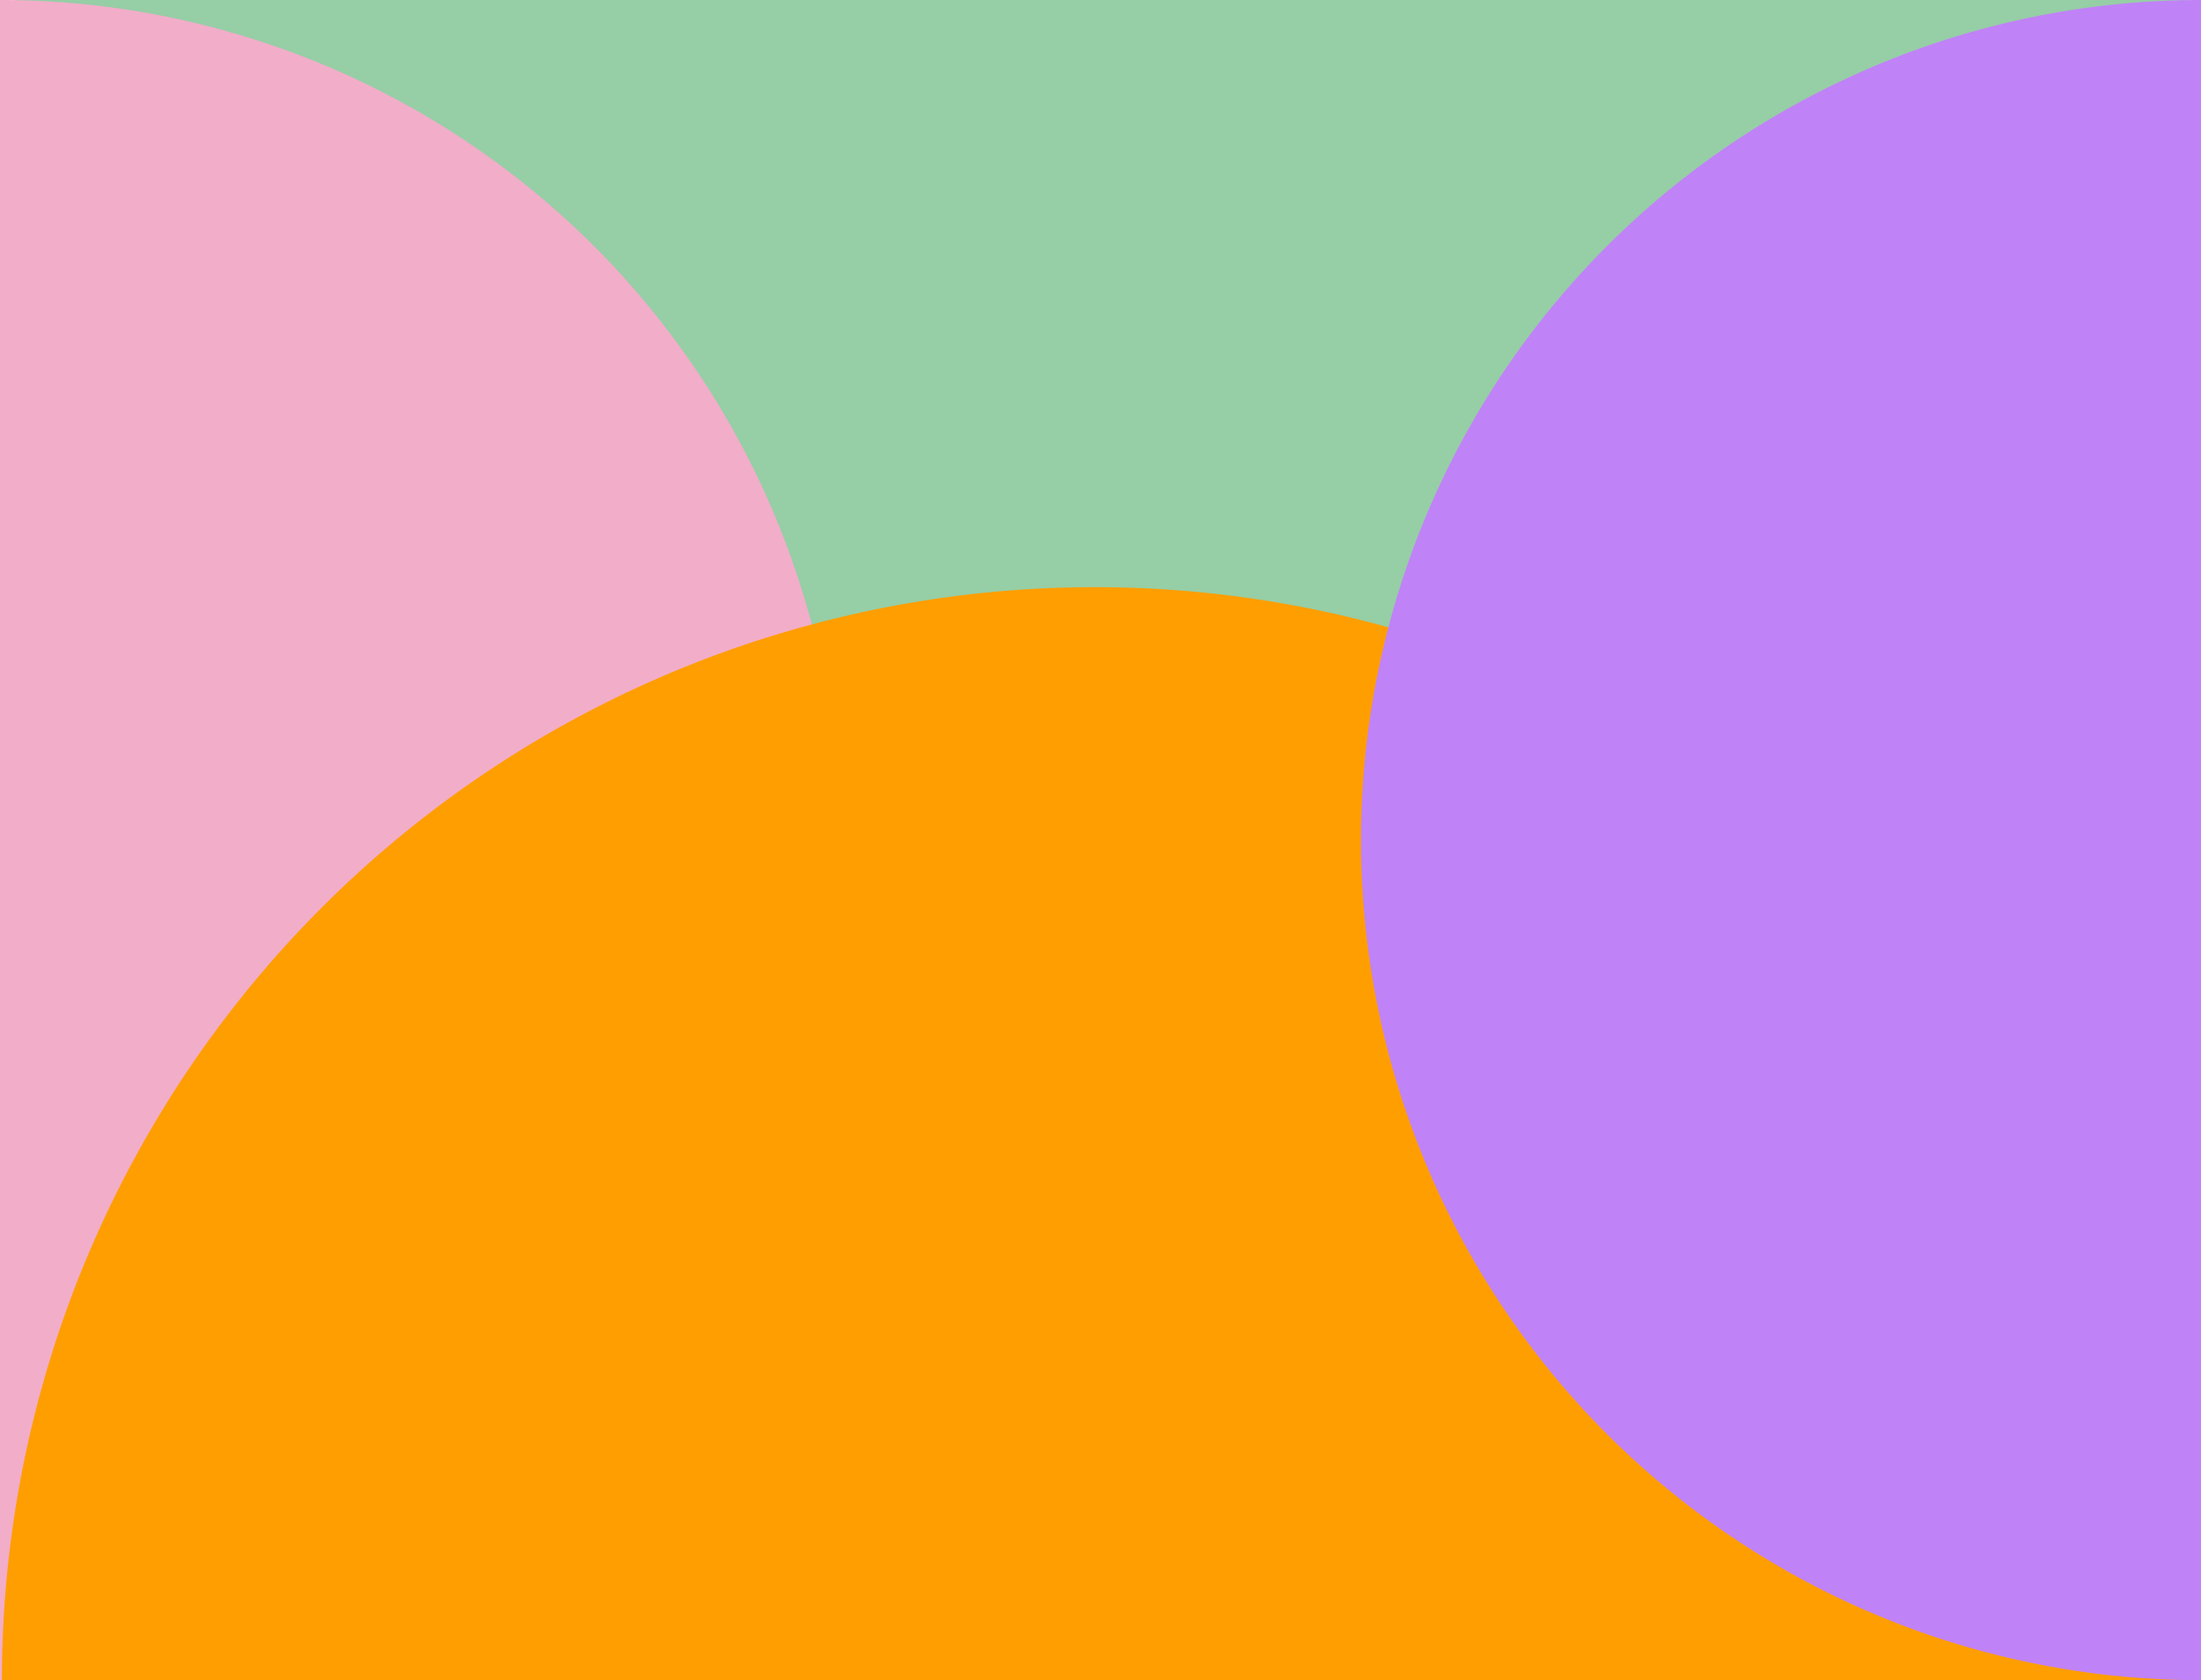
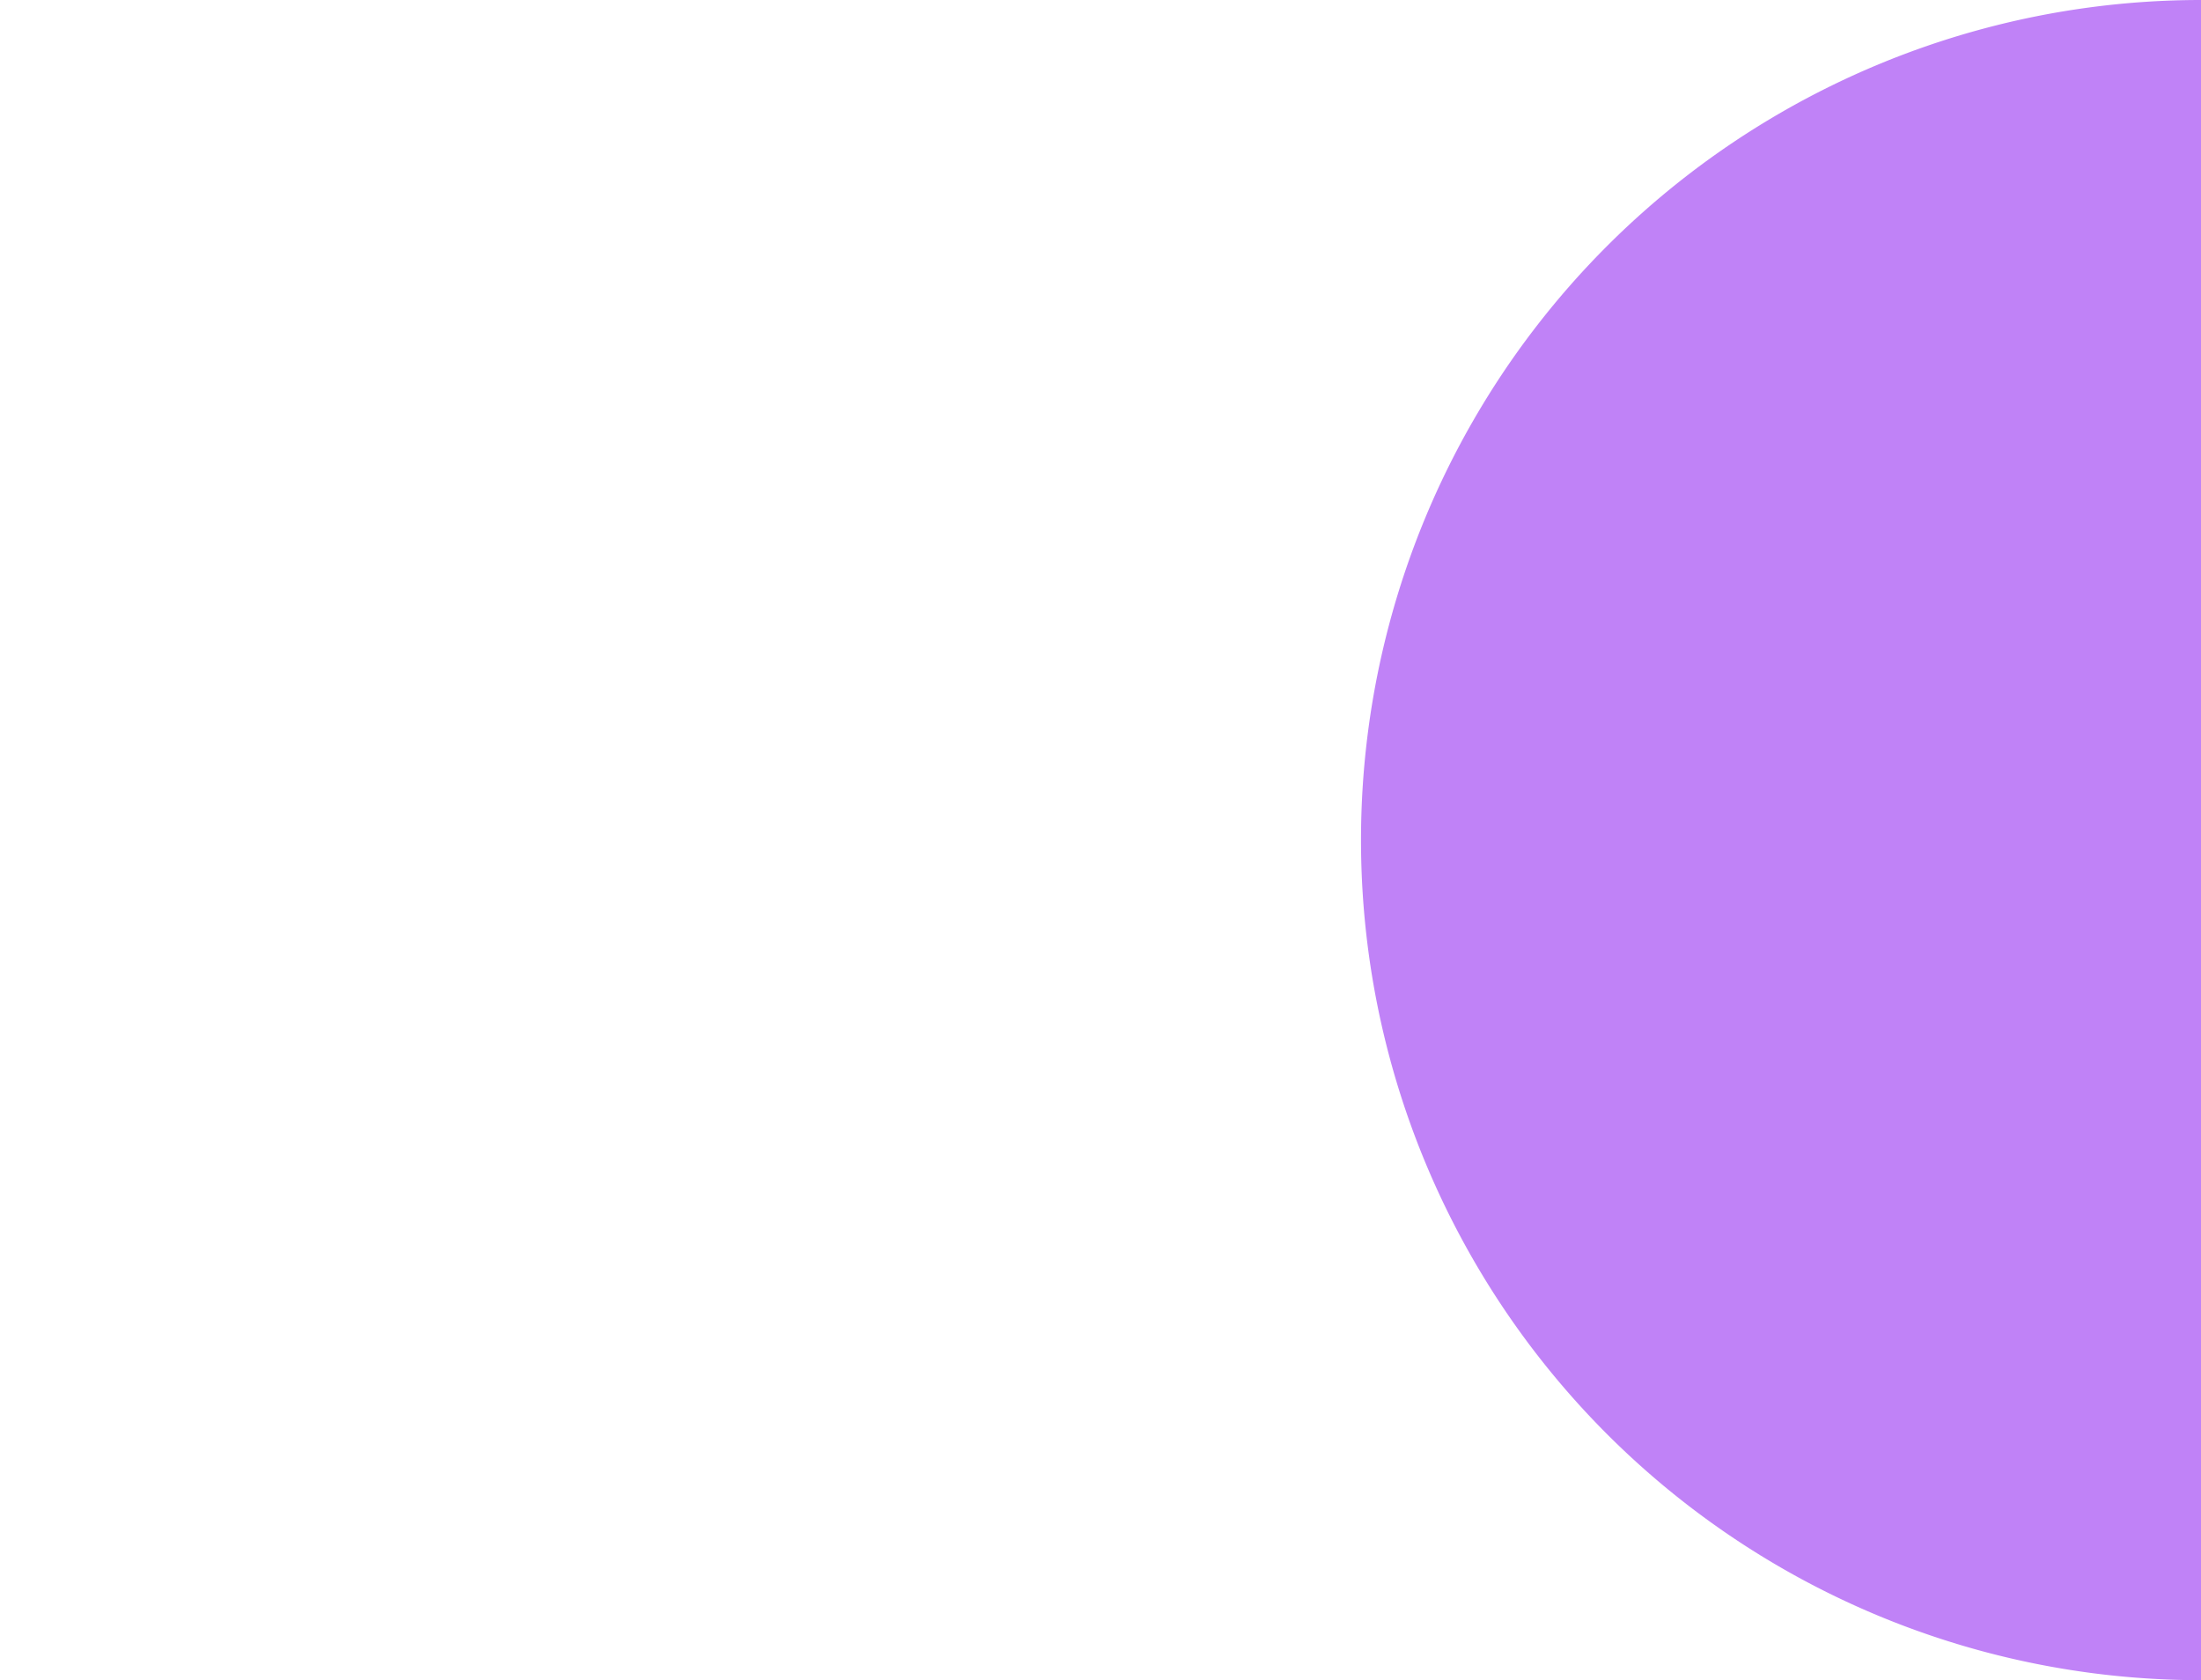
<svg xmlns="http://www.w3.org/2000/svg" width="81" height="61.826" viewBox="0 0 81 61.826">
  <defs>
    <clipPath id="clip-path">
      <rect id="Rectangle_693" data-name="Rectangle 693" width="79.997" height="39.998" fill="#96cea6" />
    </clipPath>
    <clipPath id="clip-path-2">
-       <rect id="Rectangle_693-2" data-name="Rectangle 693" width="61.826" height="30.913" fill="#f2adc9" />
-     </clipPath>
+       </clipPath>
    <clipPath id="clip-path-3">
-       <rect id="Rectangle_693-3" data-name="Rectangle 693" width="80.44" height="40.22" fill="#ff9e00" />
-     </clipPath>
+       </clipPath>
    <clipPath id="clip-path-4">
      <rect id="Rectangle_693-4" data-name="Rectangle 693" width="61.826" height="30.913" fill="#c082f7" />
    </clipPath>
  </defs>
  <g id="Group_8946" data-name="Group 8946" transform="translate(-11447.844 -8089)">
    <g id="Group_909" data-name="Group 909" transform="translate(11448.357 8089)" style="mix-blend-mode: multiply;isolation: isolate">
      <g id="Group_898" data-name="Group 898" transform="translate(0 0)">
        <g id="Group_897" data-name="Group 897" clip-path="url(#clip-path)">
-           <path id="Path_4427" data-name="Path 4427" d="M40,77.086a40,40,0,0,0,40-40H0a40,40,0,0,0,40,40" transform="translate(0 -37.088)" fill="#96cea6" />
-         </g>
+           </g>
      </g>
    </g>
    <g id="Group_8821" data-name="Group 8821" transform="translate(11447.844 8150.826) rotate(-90)" style="mix-blend-mode: multiply;isolation: isolate">
      <g id="Group_898-2" data-name="Group 898">
        <g id="Group_897-2" data-name="Group 897" clip-path="url(#clip-path-2)">
-           <path id="Path_4427-2" data-name="Path 4427" d="M30.913,30.913A30.913,30.913,0,0,0,61.826,0H0A30.913,30.913,0,0,0,30.913,30.913" transform="translate(0 0)" fill="#f2adc9" />
-         </g>
+           </g>
      </g>
    </g>
    <g id="Group_8822" data-name="Group 8822" transform="translate(11528.354 8150.826) rotate(180)" style="mix-blend-mode: multiply;isolation: isolate">
      <g id="Group_898-3" data-name="Group 898" transform="translate(0 0)">
        <g id="Group_897-3" data-name="Group 897" clip-path="url(#clip-path-3)">
          <path id="Path_4427-3" data-name="Path 4427" d="M40.22,40.22A40.22,40.22,0,0,0,80.44,0H0A40.22,40.22,0,0,0,40.22,40.22" transform="translate(0 0)" fill="#ff9e00" />
        </g>
      </g>
    </g>
    <g id="Group_8823" data-name="Group 8823" transform="translate(11528.844 8089) rotate(90)" style="mix-blend-mode: multiply;isolation: isolate">
      <g id="Group_898-4" data-name="Group 898" transform="translate(0 0)">
        <g id="Group_897-4" data-name="Group 897" clip-path="url(#clip-path-4)">
          <path id="Path_4427-4" data-name="Path 4427" d="M30.913,30.913A30.913,30.913,0,0,0,61.826,0H0A30.913,30.913,0,0,0,30.913,30.913" transform="translate(0 0)" fill="#c082f7" />
        </g>
      </g>
    </g>
  </g>
</svg>